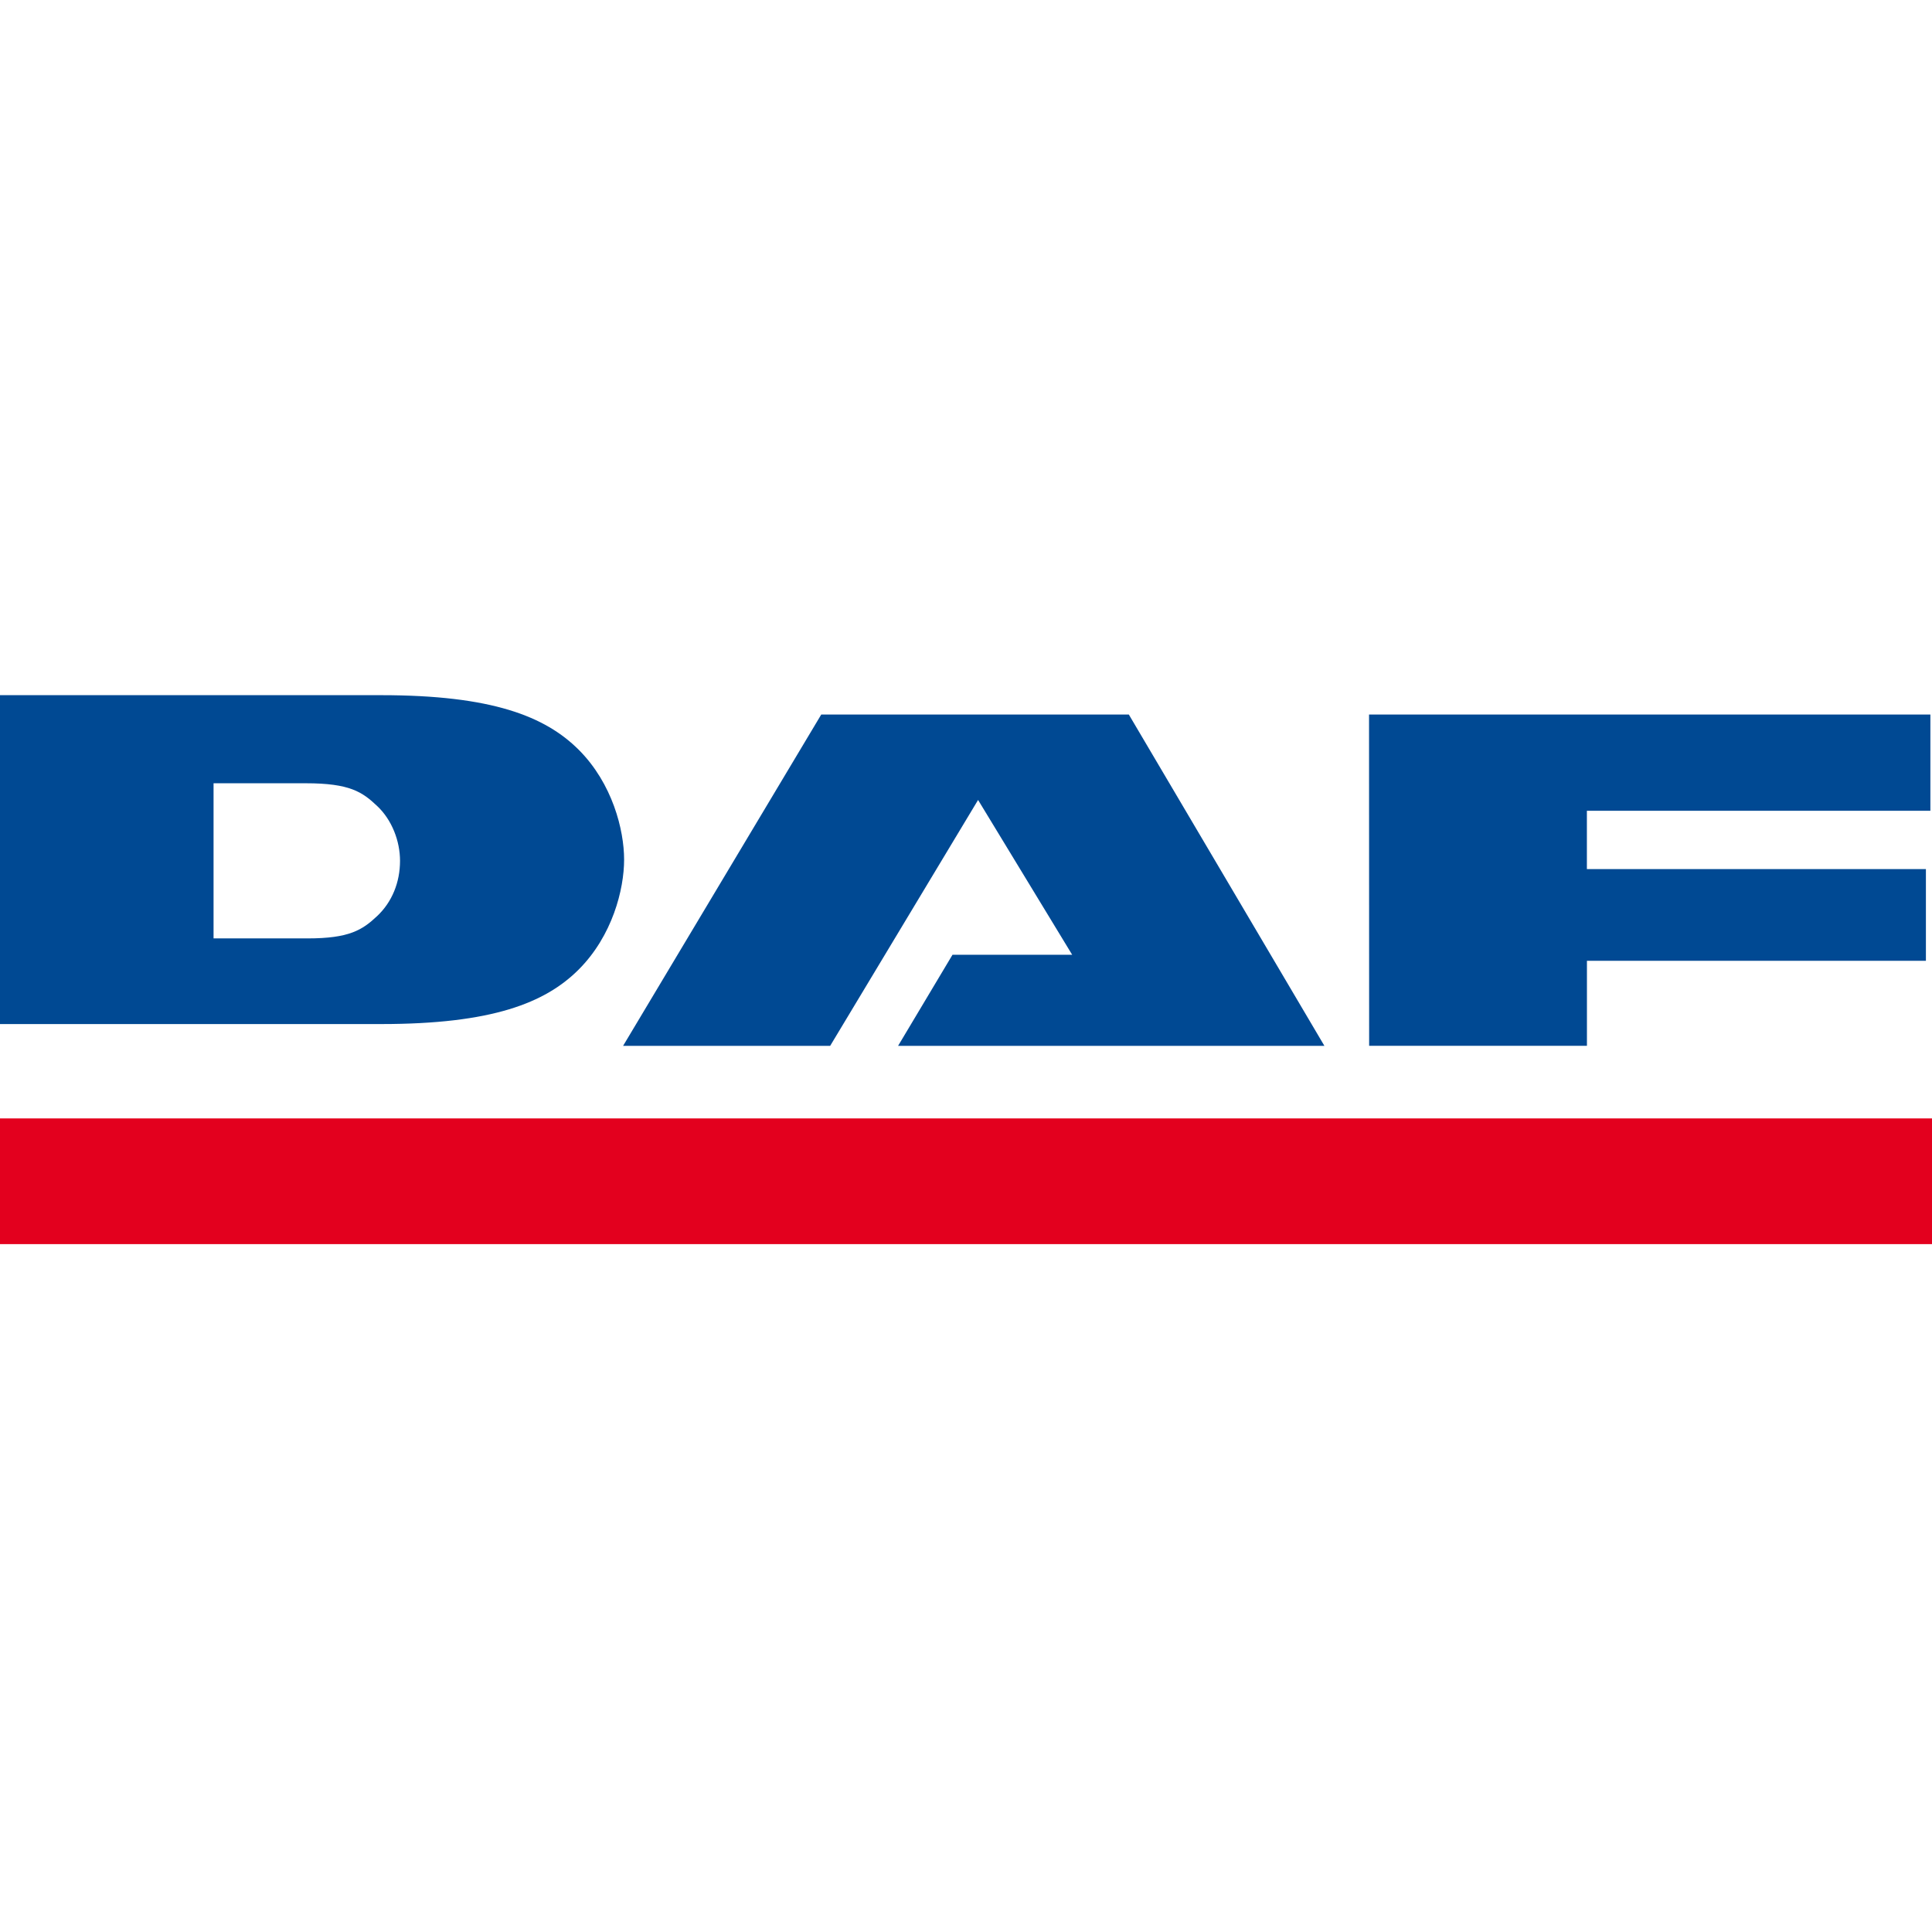
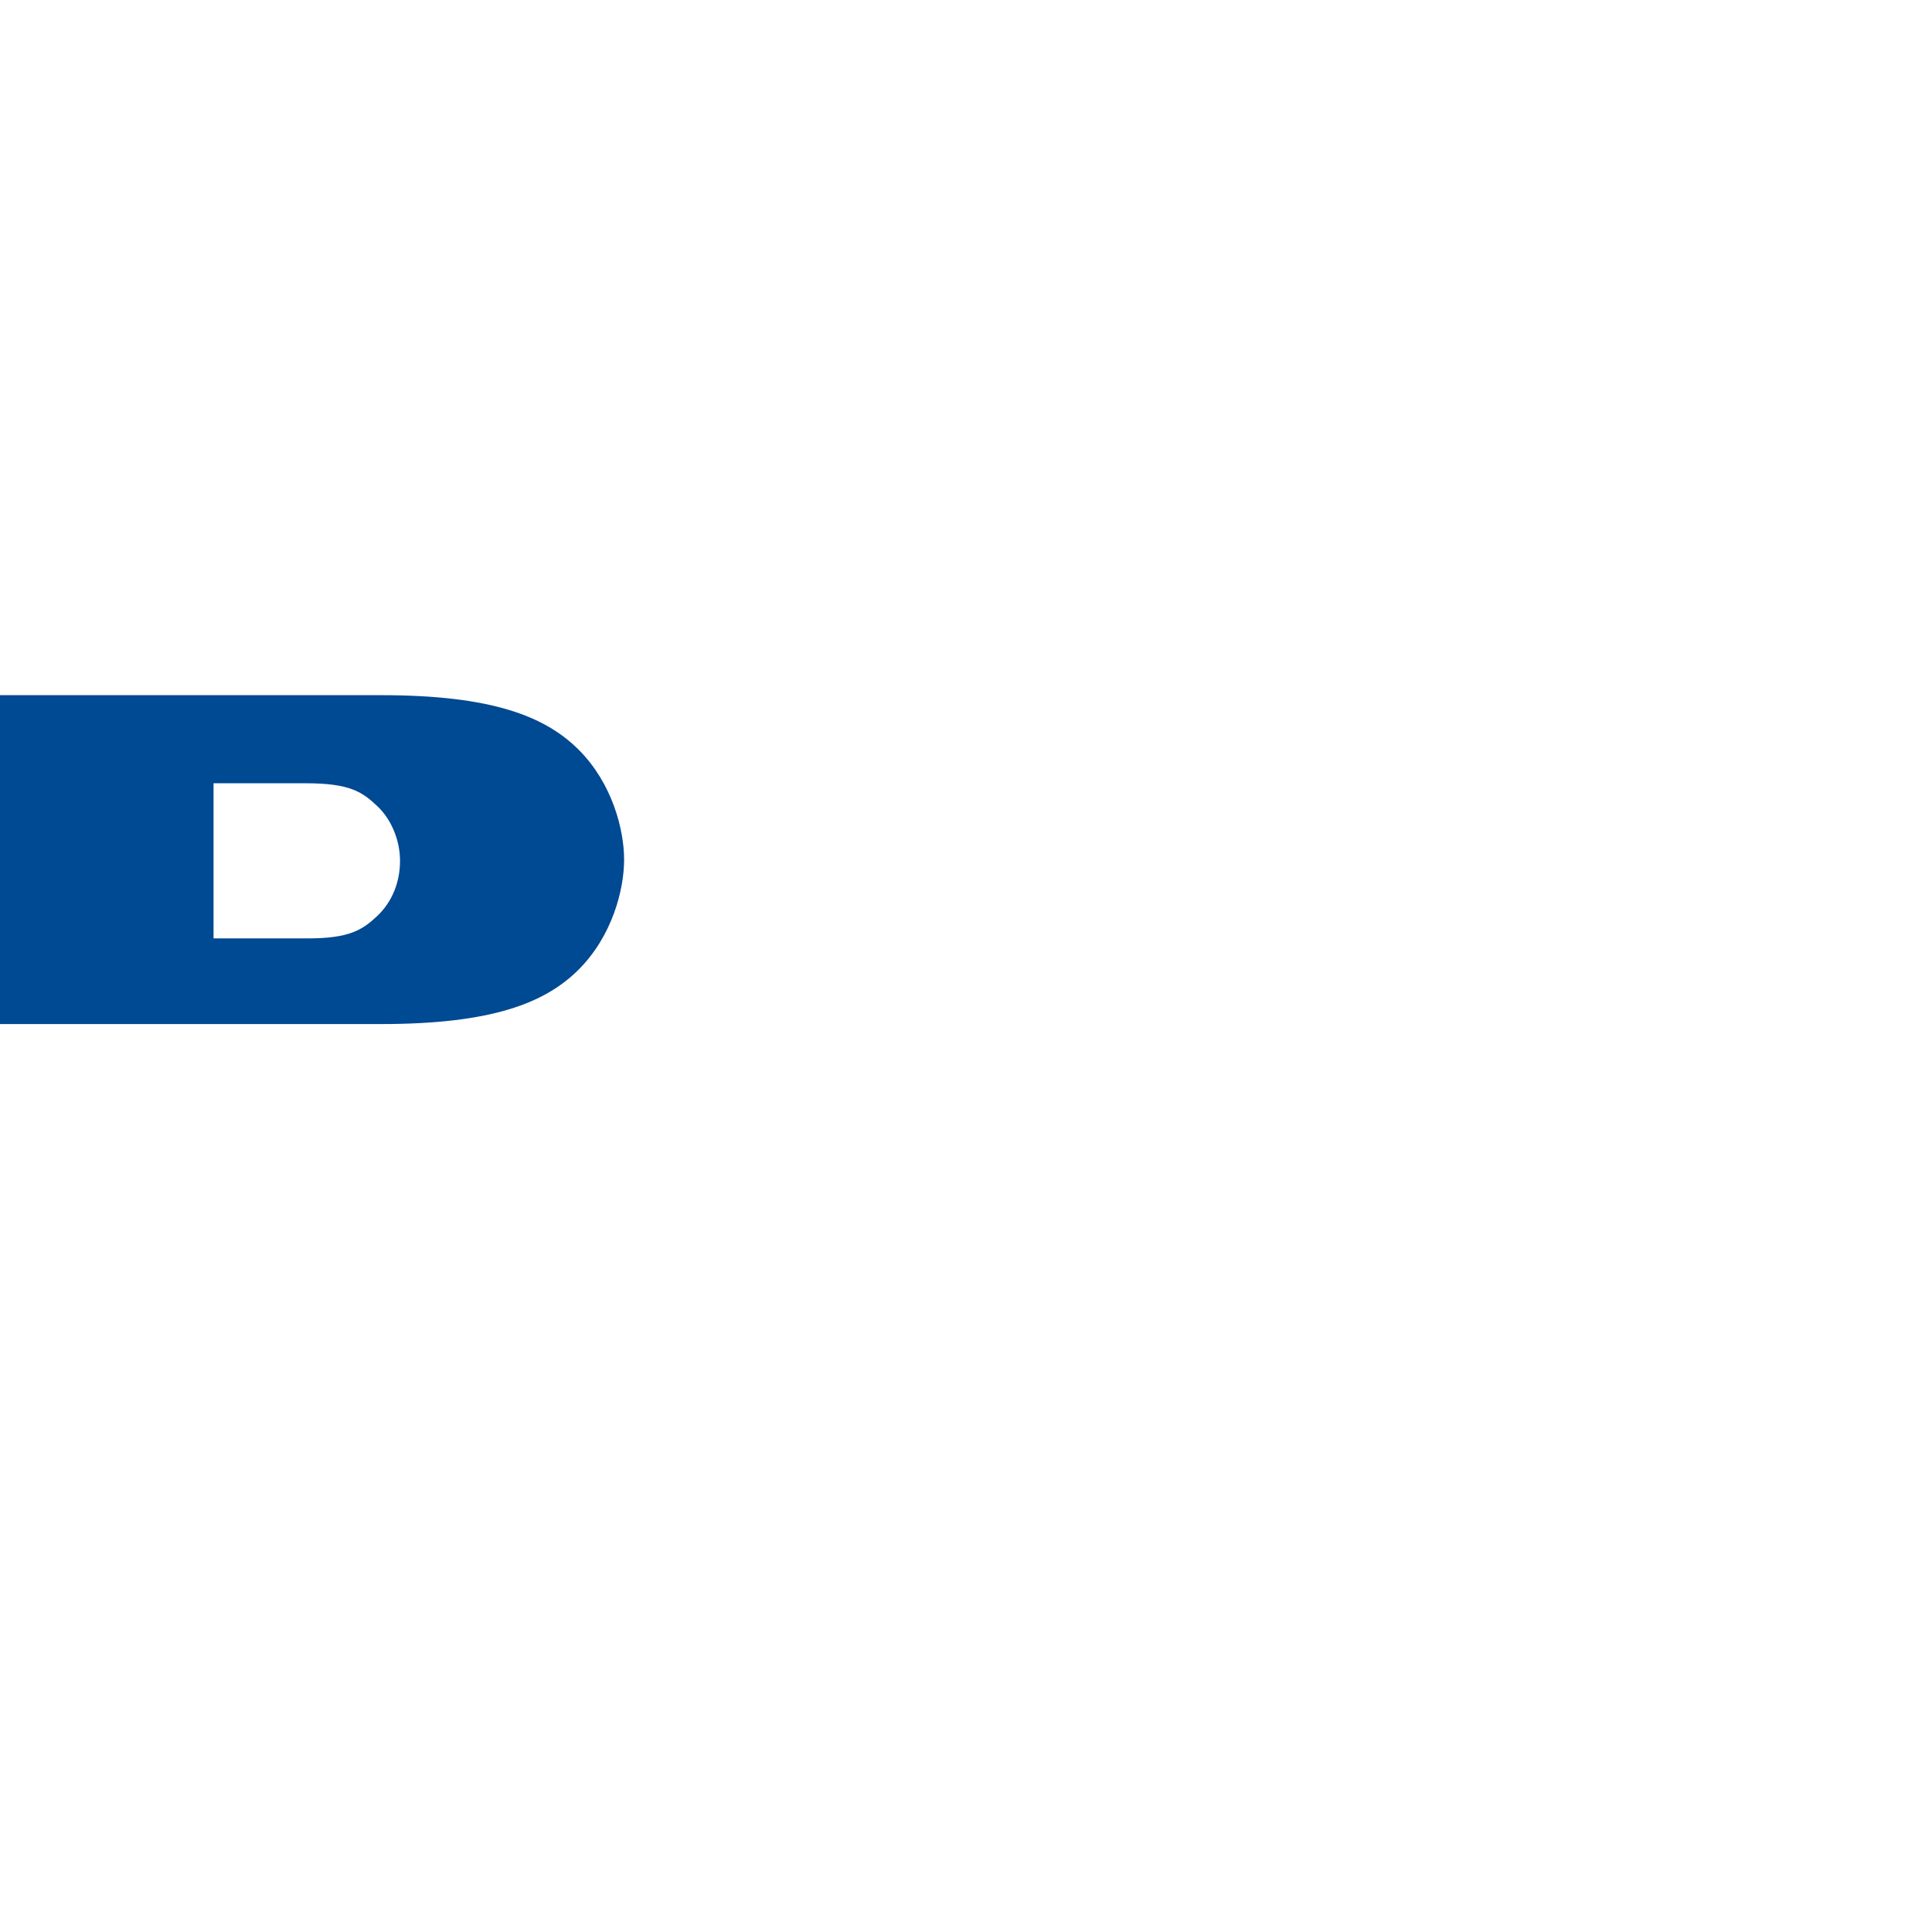
<svg xmlns="http://www.w3.org/2000/svg" version="1.1" id="Layer_1" x="0px" y="0px" width="500px" height="500px" viewBox="1000 971.5 500 500" enable-background="new 1000 971.5 500 500" xml:space="preserve">
-   <path fill="#004993" d="M1161.253,1242.168l51.284-85.746h79.605l50.615,85.746h-110.335l14.085-23.58h30.969l-24.349-40.061  l-38.283,63.641H1161.253z M1354.307,1156.422h145.276v24.904h-88.898v15.094h87.738v23.731h-87.726v22.004h-56.365  L1354.307,1156.422z" />
-   <path fill="#E3001E" d="M1500,1293.477h-500v-32.533h500V1293.477z" />
  <path fill="#004993" d="M1055.268,1174.208h23.858c11.412,0,14.627,2.245,18.473,5.876c3.871,3.632,5.927,9.142,5.927,14.199  c0,5.548-2.055,10.655-5.914,14.287s-7.238,5.788-18.007,5.788h-24.337v-20.075V1174.208z M1000,1236.525h98.646  c28.624,0,42.444-5.422,51.145-14.135c8.701-8.726,11.727-20.705,11.727-28.422c0-7.692-3.026-19.696-11.727-28.41  c-8.713-8.701-22.521-14.148-51.145-14.148H1000V1236.525z" />
</svg>